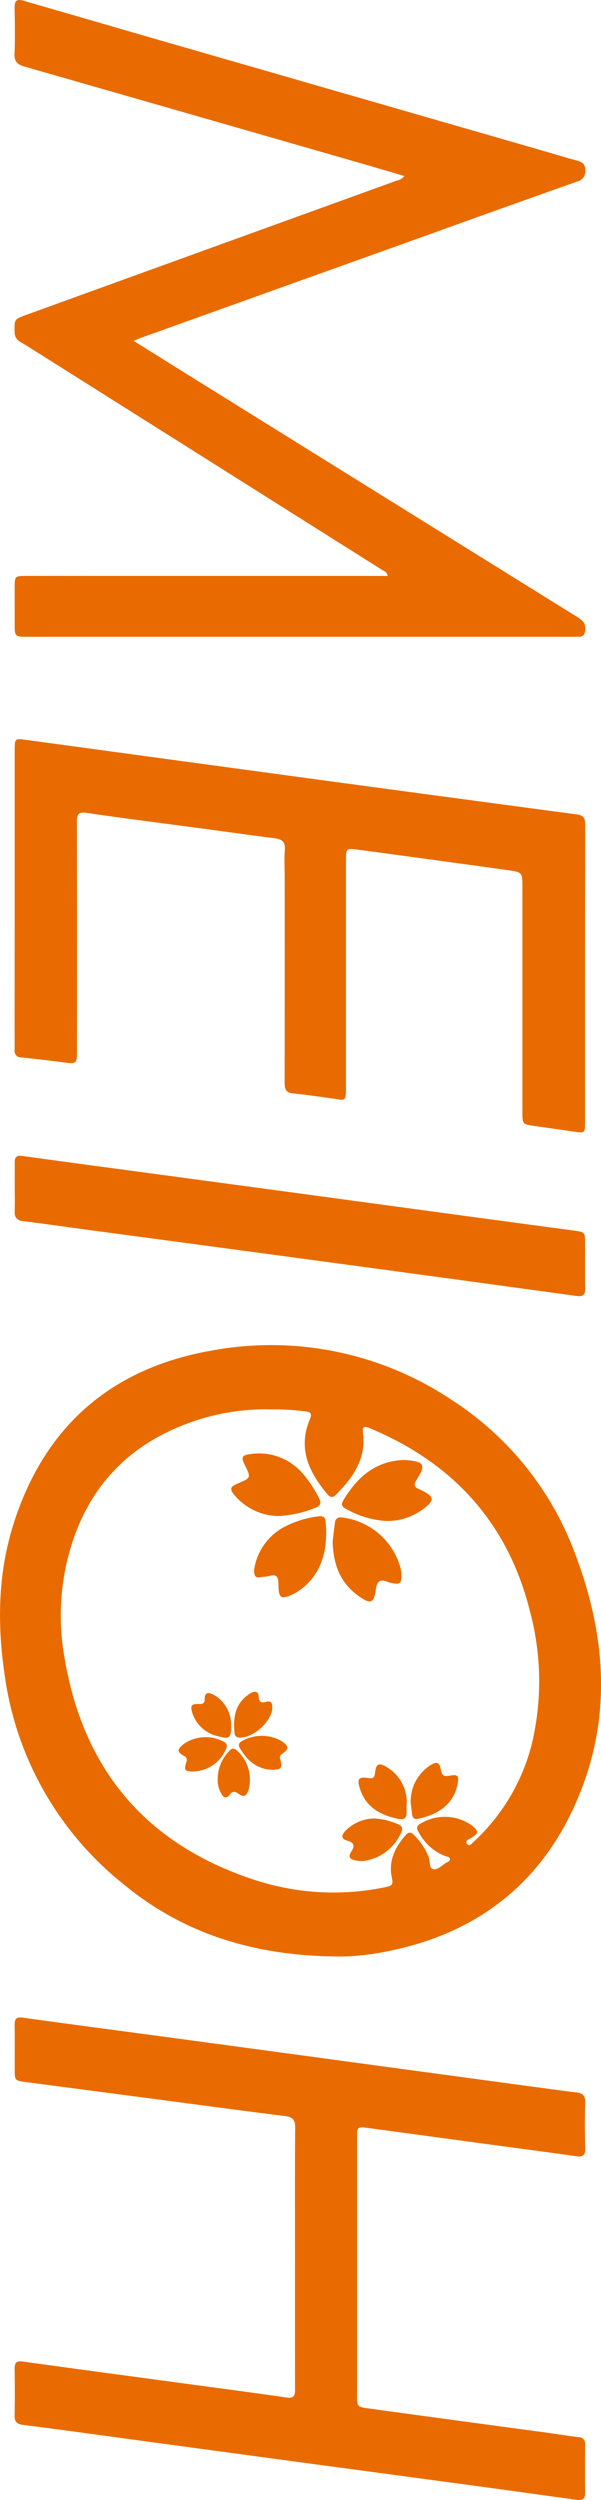
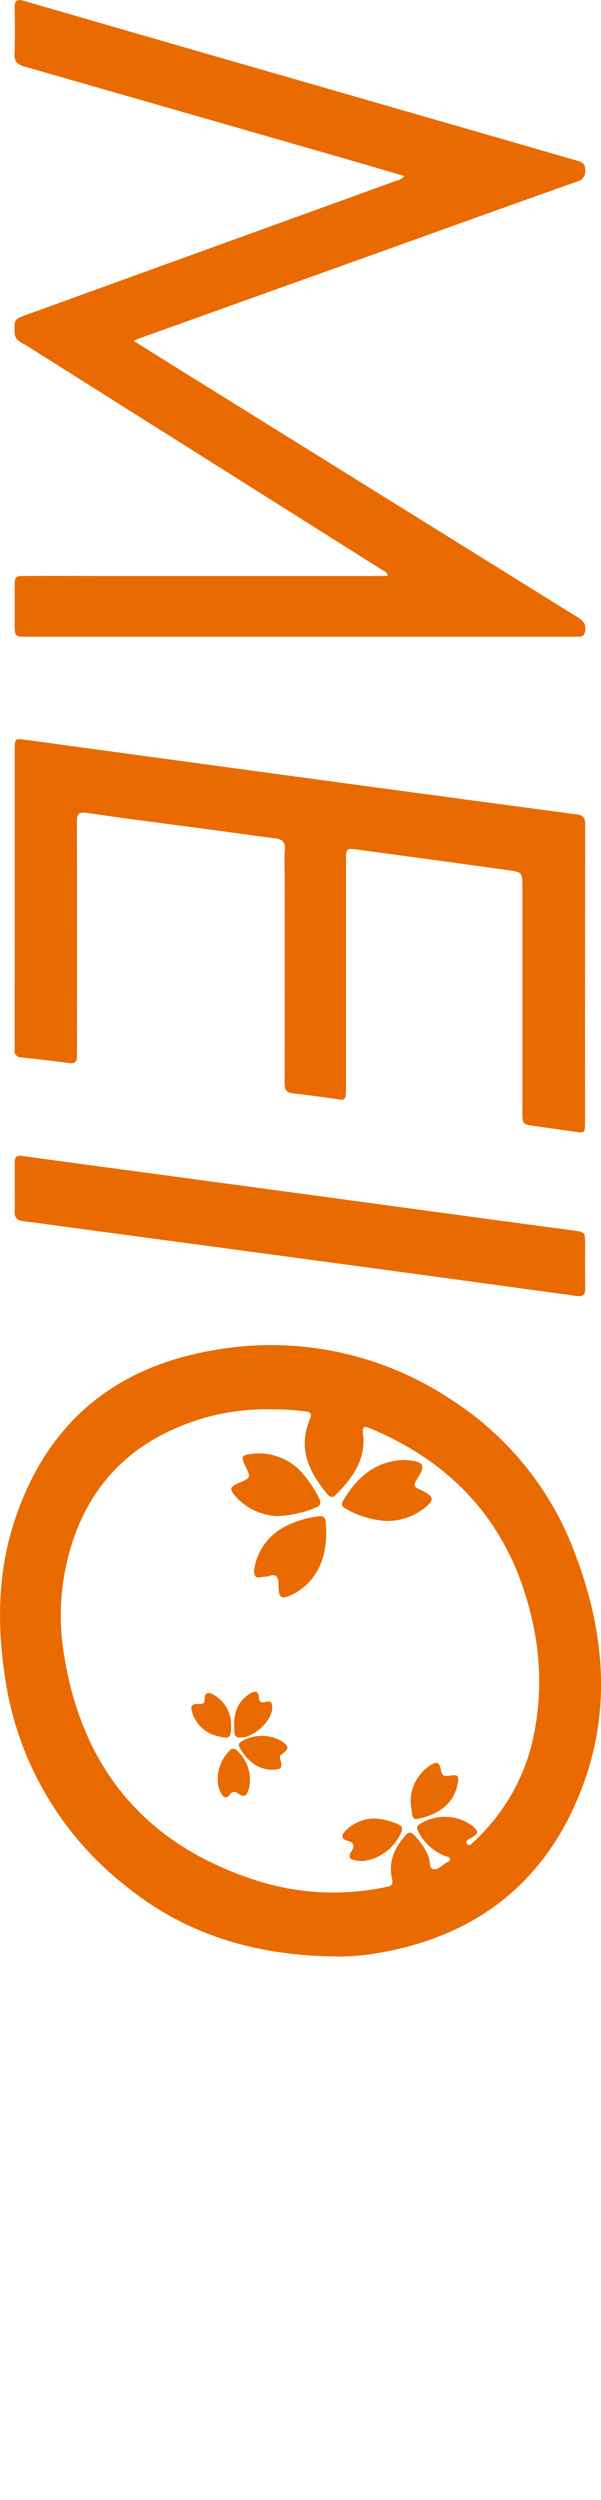
<svg xmlns="http://www.w3.org/2000/svg" width="100.893" height="419.673" viewBox="0 0 100.893 419.673">
  <g id="グループ_1429" data-name="グループ 1429" transform="translate(551.426 -586.659) rotate(90)">
    <path id="パス_4821" data-name="パス 4821" d="M643.882,531.14c1.954-3.13,3.771-6.031,5.58-8.938q20.252-32.545,40.5-65.094c.609-.978,1.113-2.023,2.6-1.767.672.115.992.367.982,1.04-.006.412.01.825.01,1.237q0,45.621,0,91.243c0,2.244,0,2.244-2.269,2.246-2.062,0-4.122.006-6.183,0-1.678-.007-1.756-.081-1.759-1.808q-.012-5.634,0-11.267V488.508c-.7.078-.8.59-1.022.935q-18.842,29.863-37.679,59.728c-.529.838-.827,1.942-2.221,1.956-2.118.022-2.162.09-2.883-1.9q-8.9-24.536-17.785-49.079-2.386-6.587-4.776-13.173a2.076,2.076,0,0,0-.768-1.282c-.787,2.683-1.566,5.3-2.32,7.917q-8.042,27.917-16.051,55.845c-.346,1.209-.848,1.733-2.169,1.681-2.561-.1-5.129-.063-7.694-.018-1.193.021-1.532-.345-1.182-1.547q5.662-19.454,11.261-38.927Q604.928,486.823,611.8,463c.6-2.068,1.225-4.126,1.794-6.2.238-.866.514-1.479,1.615-1.474a1.728,1.728,0,0,1,1.913,1.317q4.54,12.82,9.158,25.613,8.6,23.987,17.205,47.974C643.562,530.436,643.662,530.636,643.882,531.14Z" transform="translate(0 -2.147)" fill="#e96b00" />
    <path id="パス_4822" data-name="パス 4822" d="M1100.055,494.492c-.088,14.351-3.835,26.218-12.306,36.4A54.3,54.3,0,0,1,1053.1,550.6c-8.514,1.281-17.02,1.225-25.3-1.332-16.566-5.117-26.5-16.386-29.472-33.392a54.542,54.542,0,0,1,8.24-40.2,52.252,52.252,0,0,1,26.041-20.857c12.434-4.7,25.241-6.014,37.926-1.536,16.358,5.774,26.045,17.562,28.948,34.759A38.75,38.75,0,0,1,1100.055,494.492Zm-91.843,11.177a37.752,37.752,0,0,0,1.413,11.428c3.1,10.555,9.507,18.165,20.039,21.892a39.94,39.94,0,0,0,19.918,1.656c19.3-3.115,32-14.032,37.84-32.694a42.475,42.475,0,0,0,.964-21.325c-.166-.825-.337-1.263-1.411-1.013-2.833.66-5.2-.438-7.3-2.285-.533-.468-.556-.871-.052-1.373a11.138,11.138,0,0,1,3.744-2.5c.694-.279,1.842,0,2.026-.781.172-.732-.666-1.441-1.076-2.149-.15-.261-.256-.681-.636-.64s-.375.471-.476.76a8.486,8.486,0,0,1-4.036,4.5c-.446.264-.854.48-1.3-.106a7.852,7.852,0,0,1,.163-8.8c1.041-1.258,1.343-1.229,2.182.2.177.3.254.735.744.675a.471.471,0,0,0,.324-.218c.211-.45-.189-.666-.421-.912a33.4,33.4,0,0,0-16.661-9.878,45.472,45.472,0,0,0-21.9.3c-14.909,3.665-25.082,12.872-30.947,26.97-.354.85-.321,1.257.82,1.111,4.36-.558,7.517,1.71,10.39,4.574.481.48.447.929-.1,1.388-3.706,3.123-7.7,5.018-12.6,2.955-.946-.4-1.253-.091-1.326.8A39.931,39.931,0,0,0,1008.211,505.669Z" transform="translate(-184.953)" fill="#e96b00" />
-     <path id="パス_4823" data-name="パス 4823" d="M1242.952,504.07c-7.237,0-14.474.031-21.711-.029-1.327-.011-1.816.387-1.983,1.723-1,8.036-2.094,16.062-3.151,24.091q-1.273,9.663-2.541,19.326c-.258,1.942-.28,1.942-2.2,1.945-2.473,0-4.947-.023-7.42.009-1.017.013-1.354-.306-1.2-1.387,1.193-8.612,2.324-17.232,3.487-25.848q1.992-14.76,4-29.518,2.169-15.983,4.334-31.966c.251-1.859.508-3.718.724-5.582.119-1.024.536-1.515,1.668-1.483q3.844.107,7.694,0c1.186-.034,1.515.369,1.353,1.512-.719,5.074-1.387,10.155-2.073,15.234q-1.377,10.2-2.764,20.4c-.106.772.131,1.141.913,1.142.32,0,.641.009.961.009q21.505,0,43.011,0c1.981,0,2.024,0,2.293-1.958q2.043-14.892,4.048-29.789c.246-1.814.547-3.621.771-5.437a1.078,1.078,0,0,1,1.256-1.1c2.7.019,5.405.034,8.107,0,1.288-.018,1.252.765,1.13,1.647-.682,4.941-1.38,9.879-2.051,14.822q-1.973,14.555-3.923,29.113-2.151,15.916-4.316,31.83c-.761,5.623-1.547,11.243-2.25,16.873-.135,1.089-.5,1.518-1.615,1.494-2.609-.058-5.221-.041-7.832-.009-1.021.013-1.352-.314-1.2-1.39,1.377-9.926,2.7-19.859,4.048-29.789.657-4.851,1.3-9.705,2-14.551.185-1.276-.515-1.342-1.441-1.341Q1254.014,504.079,1242.952,504.07Z" transform="translate(-277.38 -2.167)" fill="#e96b00" />
    <path id="パス_4824" data-name="パス 4824" d="M839,551.135q-12.437,0-24.874,0c-1.843,0-1.889-.073-1.649-1.829q3.247-23.8,6.481-47.611,3.044-22.447,6.038-44.9c.15-1.133.609-1.432,1.672-1.43q25.08.034,50.161.019c1.631,0,1.685.1,1.439,1.769-.326,2.219-.639,4.439-.954,6.66-.3,2.085-.294,2.088-2.372,2.089H837.283c-2.539,0-2.583-.005-2.93,2.485q-1.741,12.51-3.419,25.029c-.281,2.089-.242,2.1,1.838,2.1q18.9,0,37.793,0c2.856,0,2.411.156,2.125,2.261-.3,2.222-.632,4.442-.856,6.672-.129,1.276-.882,1.374-1.9,1.372q-17.178-.027-34.357-.011c-1.558,0-3.122.09-4.671-.027-1.341-.1-1.746.506-1.9,1.7-.507,4.041-1.087,8.073-1.627,12.11-.869,6.486-1.681,12.981-2.63,19.455-.206,1.41.251,1.645,1.473,1.642q19.033-.037,38.067-.014c.458,0,.916.008,1.374.012.867.009,1.21.373,1.086,1.3-.361,2.675-.665,5.358-.957,8.043a1.071,1.071,0,0,1-1.237,1.121c-1.42-.021-2.84,0-4.26,0Z" transform="translate(-101.628 -2.175)" fill="#e96b00" />
    <path id="パス_4825" data-name="パス 4825" d="M944.886,551.132c-1.42,0-2.84-.007-4.259,0-.834.005-1.131-.359-1.016-1.2q1.39-10.131,2.742-20.267,1.881-13.943,3.764-27.885,1.7-12.514,3.4-25.026,1.319-9.725,2.621-19.452c.246-1.849.282-1.918,2.086-1.921,2.565,0,5.13.026,7.694-.01,1.056-.015,1.347.405,1.207,1.422q-2.555,18.56-5.063,37.128-3.086,22.852-6.147,45.707c-.451,3.356-.94,6.706-1.349,10.067-.133,1.092-.623,1.5-1.7,1.453-1.325-.06-2.655-.014-3.983-.014Z" transform="translate(-158.908 -2.18)" fill="#e96b00" />
    <path id="パス_4826" data-name="パス 4826" d="M1058.755,546.565a9.736,9.736,0,0,1-7.13-4.754,16.317,16.317,0,0,1-1.953-6.093c-.111-.678.138-1.1.805-1.162,4.385-.438,9.193.416,11.959,4.91.072.117.138.237.2.359,1.1,2.185.87,2.638-1.521,2.64-1.233,0-1.855.286-1.416,1.651.137.427.091.909.189,1.353C1060.07,546.292,1059.663,546.556,1058.755,546.565Z" transform="translate(-208.463 -37.786)" fill="#e96b00" />
    <path id="パス_4827" data-name="パス 4827" d="M1041,543.388a9.882,9.882,0,0,1-3.4,7.164c-1.129.966-1.514.849-2.081-.483-.94-2.208-.94-2.208-3.064-1.17-1.345.657-1.666.558-1.869-.961a9.681,9.681,0,0,1,3.573-9,19.8,19.8,0,0,1,3.781-2.461c.826-.436,1.316-.33,1.675.6A18.617,18.617,0,0,1,1041,543.388Z" transform="translate(-199.839 -38.583)" fill="#e96b00" />
-     <path id="パス_4828" data-name="パス 4828" d="M1053.969,523.019c-.768-.1-1.9-.221-3.034-.384a.925.925,0,0,1-.93-1.1,11.631,11.631,0,0,1,8.519-9.915,6.38,6.38,0,0,1,.948-.14c1.611-.089,1.885.237,1.514,1.775a3.681,3.681,0,0,1-.15.528c-.492,1.2-.19,1.783,1.2,1.975,2.416.335,2.611.865,1.185,2.882C1061.059,521.7,1057.982,522.943,1053.969,523.019Z" transform="translate(-208.623 -27.438)" fill="#e96b00" />
    <path id="パス_4829" data-name="パス 4829" d="M1042.73,509.8a15.443,15.443,0,0,1-2.1,6.925c-.33.635-.739.718-1.331.364-3.621-2.162-6.33-4.975-6.763-9.42a6.8,6.8,0,0,1-.029-1.232c.253-2.951.816-3.265,3.242-1.711.808.518,1.312.531,1.65-.438a3.966,3.966,0,0,1,.247-.49c1.035-2.007,1.583-2.08,3-.239A10.076,10.076,0,0,1,1042.73,509.8Z" transform="translate(-200.74 -23.277)" fill="#e96b00" />
    <path id="パス_4830" data-name="パス 4830" d="M1131.747,502.11A7.164,7.164,0,0,1,1125.5,499c-.868-1.261-.7-1.72.765-1.981.974-.173.989-.7.853-1.471-.234-1.338,0-1.569,1.319-1.323,3.681.686,5.281,3.544,5.934,6.724.117.571-.176.853-.727.92C1133.01,501.948,1132.379,502.03,1131.747,502.11Z" transform="translate(-242.378 -19.635)" fill="#e96b00" />
    <path id="パス_4831" data-name="パス 4831" d="M1141.944,516a11.349,11.349,0,0,1,1-4.129c.25-.534.551-.75,1.18-.528a8.076,8.076,0,0,1,4.981,6.552,5.543,5.543,0,0,1-.159,1.351c-.165.855-.659,1.057-1.377.586-.9-.593-1.55-.638-1.884.605-.311,1.158-.962,1.015-1.68.327A6.978,6.978,0,0,1,1141.944,516Z" transform="translate(-250.021 -27.342)" fill="#e96b00" />
-     <path id="パス_4832" data-name="パス 4832" d="M1132.439,509.9c.32,0,.64.012.959,0,1.023-.046,1.4.379,1.183,1.419-.636,2.984-1.943,5.424-5.073,6.414-1.653.523-2.037.235-1.776-1.422.127-.811-.116-1.041-.885-1.116-1.5-.147-1.76-.624-.991-1.909A6.847,6.847,0,0,1,1132.439,509.9Z" transform="translate(-242.588 -26.73)" fill="#e96b00" />
    <g id="グループ_21066" data-name="グループ 21066">
      <path id="パス_4833" data-name="パス 4833" d="M1125.786,563.126a6.765,6.765,0,0,1-4.691-1.874c-.418-.348-.669-.711-.227-1.274a6.585,6.585,0,0,1,6.584-2.071c1.24.416,1.407.8.66,1.875a.819.819,0,0,0,.218,1.283c.846.679.477,1.122-.264,1.516A4.554,4.554,0,0,1,1125.786,563.126Z" transform="translate(-240.427 -48.242)" fill="#e96b00" />
      <path id="パス_4834" data-name="パス 4834" d="M1109.017,557.329c-2.506.021-4.3-.781-5.483-2.729-.444-.732-.429-1.368.616-1.427.839-.047,1.018-.428.81-1.152-.257-.9.191-1.136,1-1.109,2.338.08,5.211,3.335,4.976,5.63a.708.708,0,0,1-.7.695C1109.744,557.306,1109.238,557.315,1109.017,557.329Z" transform="translate(-232.603 -45.196)" fill="#e96b00" />
      <path id="パス_4835" data-name="パス 4835" d="M1122.4,549.05c-.128,2.366-1.548,4.041-3.668,5.24a.708.708,0,0,1-1.056-.23,6.69,6.69,0,0,1,0-6.907c.831-1.13,1.2-1.142,2.043-.016.241.322.431.512.9.374C1122.136,547.057,1122.428,547.3,1122.4,549.05Z" transform="translate(-238.659 -43.119)" fill="#e96b00" />
      <path id="パス_4836" data-name="パス 4836" d="M1109.063,563.479c2.126-.01,2.354.293,1.876,2.031a5.851,5.851,0,0,1-3.869,4.459c-1.292.416-1.652.18-1.58-1.154.038-.7-.23-.891-.847-.893-1.19,0-1.131-.7-.725-1.462A5.761,5.761,0,0,1,1109.063,563.479Z" transform="translate(-232.781 -50.854)" fill="#e96b00" />
-       <path id="パス_4837" data-name="パス 4837" d="M1122.884,570.4c0,1.483-.175,1.632-1.6,1.193a.713.713,0,0,0-.989.389c-.711,1.194-1.076,1.194-2,.09a6.414,6.414,0,0,1-.34-6.861.752.752,0,0,1,1.036-.314A6.137,6.137,0,0,1,1122.884,570.4Z" transform="translate(-238.846 -51.457)" fill="#e96b00" />
    </g>
  </g>
</svg>